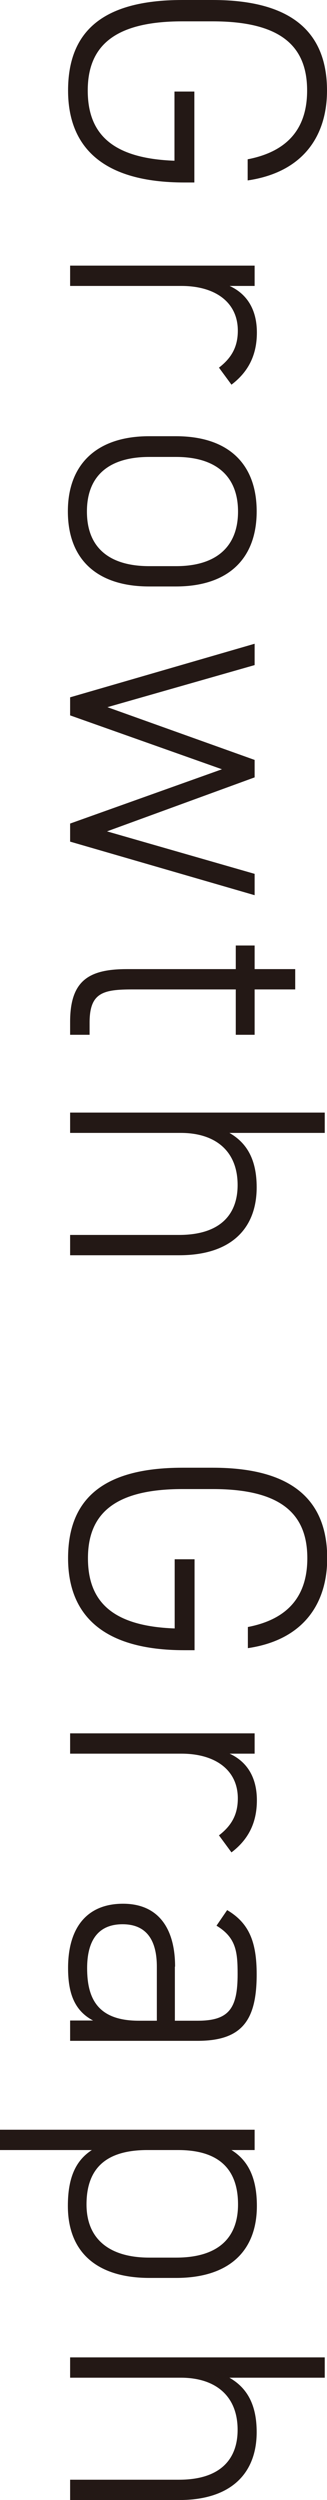
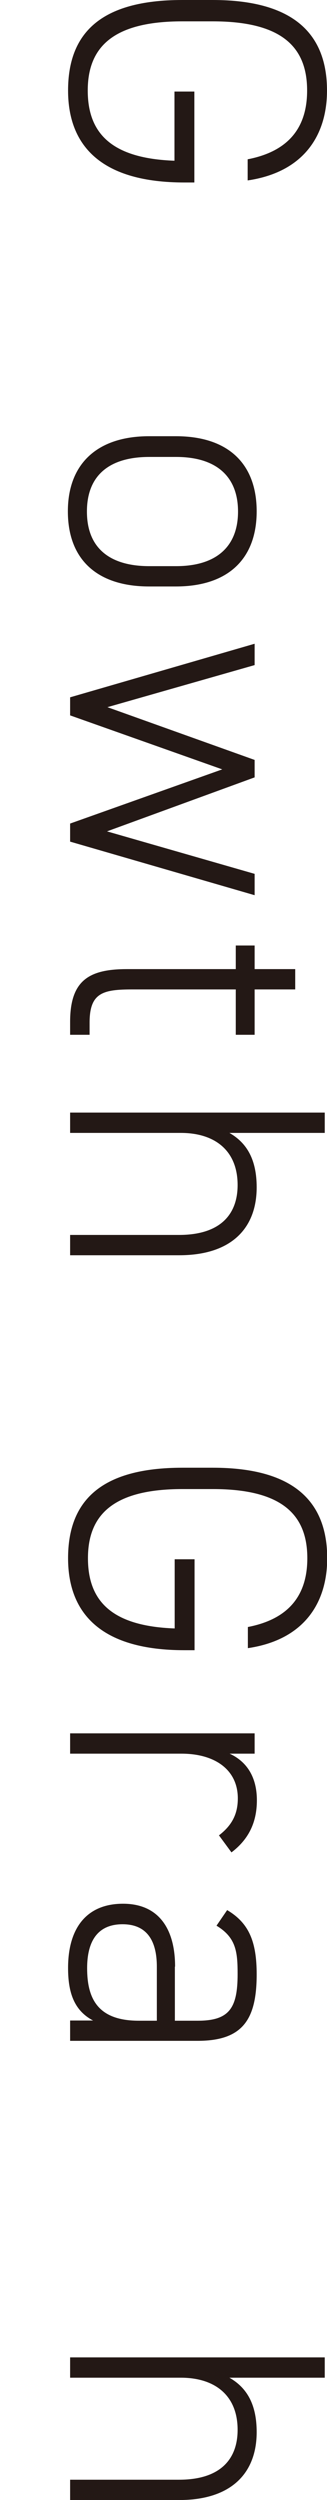
<svg xmlns="http://www.w3.org/2000/svg" id="Layer_2" data-name="Layer 2" viewBox="0 0 15.95 121.79">
  <defs>
    <style>
      .cls-1 {
        fill: #231815;
      }
    </style>
  </defs>
  <g id="_文字" data-name="文字">
    <g>
      <path class="cls-1" d="M9.49,8.89h-.5c-3.96,0-5.67-1.71-5.67-4.48S4.88,0,8.89,0h1.48c4.02,0,5.58,1.71,5.58,4.41,0,2.2-1.15,3.98-3.87,4.38v-1.03c2.07-.4,2.9-1.62,2.9-3.35,0-2.11-1.22-3.37-4.61-3.37h-1.48c-3.38,0-4.61,1.26-4.61,3.37s1.19,3.31,4.23,3.42v-3.37h.97v4.43Z" />
-       <path class="cls-1" d="M8.84,13.93H3.42v-.99h9v.99h-1.22c.83.38,1.33,1.13,1.33,2.27s-.45,1.94-1.24,2.54l-.61-.83c.61-.47.92-1.01.92-1.8,0-1.4-1.12-2.18-2.75-2.18Z" />
      <path class="cls-1" d="M3.31,24.91c0-2.32,1.44-3.66,3.96-3.66h1.31c2.56,0,3.94,1.35,3.94,3.66s-1.39,3.66-3.94,3.66h-1.31c-2.45,0-3.96-1.24-3.96-3.66ZM8.59,27.58c1.96,0,3.02-.95,3.02-2.66s-1.06-2.66-3.02-2.66h-1.31c-1.89,0-3.04.85-3.04,2.66s1.15,2.66,3.04,2.66h1.31Z" />
-       <path class="cls-1" d="M10.84,37.48l-7.42-2.63v-.88l9-2.61v1.04l-7.18,2.05,7.18,2.57v.85l-7.2,2.63,7.2,2.07v1.04l-9-2.61v-.88l7.42-2.65Z" />
+       <path class="cls-1" d="M10.84,37.48l-7.42-2.63v-.88l9-2.61v1.04l-7.18,2.05,7.18,2.57v.85l-7.2,2.63,7.2,2.07v1.04l-9-2.61v-.88Z" />
      <path class="cls-1" d="M12.42,46.06v1.15h1.98v.99h-1.98v2.21h-.92v-2.21h-5.04c-1.44,0-2.09.16-2.09,1.62v.59h-.95v-.63c0-2,.9-2.57,2.77-2.57h5.31v-1.15h.92Z" />
      <path class="cls-1" d="M15.84,54.2v.99h-4.65c.86.49,1.33,1.31,1.33,2.65,0,2-1.24,3.31-3.78,3.31H3.42v-.99h5.31c2.05,0,2.86-1.03,2.86-2.43,0-1.69-1.12-2.54-2.77-2.54H3.42v-.99h12.42Z" />
      <path class="cls-1" d="M9.49,80.39h-.5c-3.96,0-5.67-1.71-5.67-4.48s1.57-4.41,5.58-4.41h1.48c4.02,0,5.58,1.71,5.58,4.41,0,2.2-1.15,3.98-3.87,4.38v-1.03c2.07-.4,2.9-1.62,2.9-3.35,0-2.11-1.22-3.37-4.61-3.37h-1.48c-3.38,0-4.61,1.26-4.61,3.37s1.19,3.31,4.23,3.42v-3.37h.97v4.43Z" />
      <path class="cls-1" d="M8.84,85.43H3.42v-.99h9v.99h-1.22c.83.38,1.33,1.13,1.33,2.27s-.45,1.94-1.24,2.54l-.61-.83c.61-.47.92-1.01.92-1.8,0-1.4-1.12-2.18-2.75-2.18Z" />
      <path class="cls-1" d="M8.53,95.81v2.63h1.12c1.53,0,1.94-.61,1.94-2.27,0-1.08-.07-1.78-1.03-2.36l.52-.76c1.06.63,1.44,1.53,1.44,3.13,0,2.2-.68,3.24-2.88,3.24H3.42v-.99h1.12c-.95-.5-1.22-1.4-1.22-2.56,0-2,.95-3.13,2.68-3.13s2.54,1.21,2.54,3.06ZM7.65,98.44v-2.63c0-1.55-.72-2.07-1.67-2.07-1.26,0-1.73.88-1.73,2.14,0,1.46.5,2.56,2.52,2.56h.88Z" />
-       <path class="cls-1" d="M7.29,110.97c-2.47,0-3.98-1.17-3.98-3.51,0-1.37.38-2.21,1.17-2.72H0v-.99h12.42v.99h-1.13c.81.5,1.24,1.35,1.24,2.72,0,2.23-1.39,3.51-3.94,3.51h-1.3ZM7.29,109.98h1.3c1.96,0,3.02-.88,3.02-2.59,0-1.91-1.15-2.65-2.92-2.65h-1.57c-1.69.02-2.9.67-2.9,2.65,0,1.73,1.17,2.59,3.06,2.59Z" />
      <path class="cls-1" d="M15.84,114.84v.99h-4.65c.86.49,1.33,1.31,1.33,2.65,0,2-1.24,3.31-3.78,3.31H3.42v-.99h5.31c2.05,0,2.86-1.03,2.86-2.43,0-1.69-1.12-2.54-2.77-2.54H3.42v-.99h12.42Z" />
    </g>
  </g>
</svg>